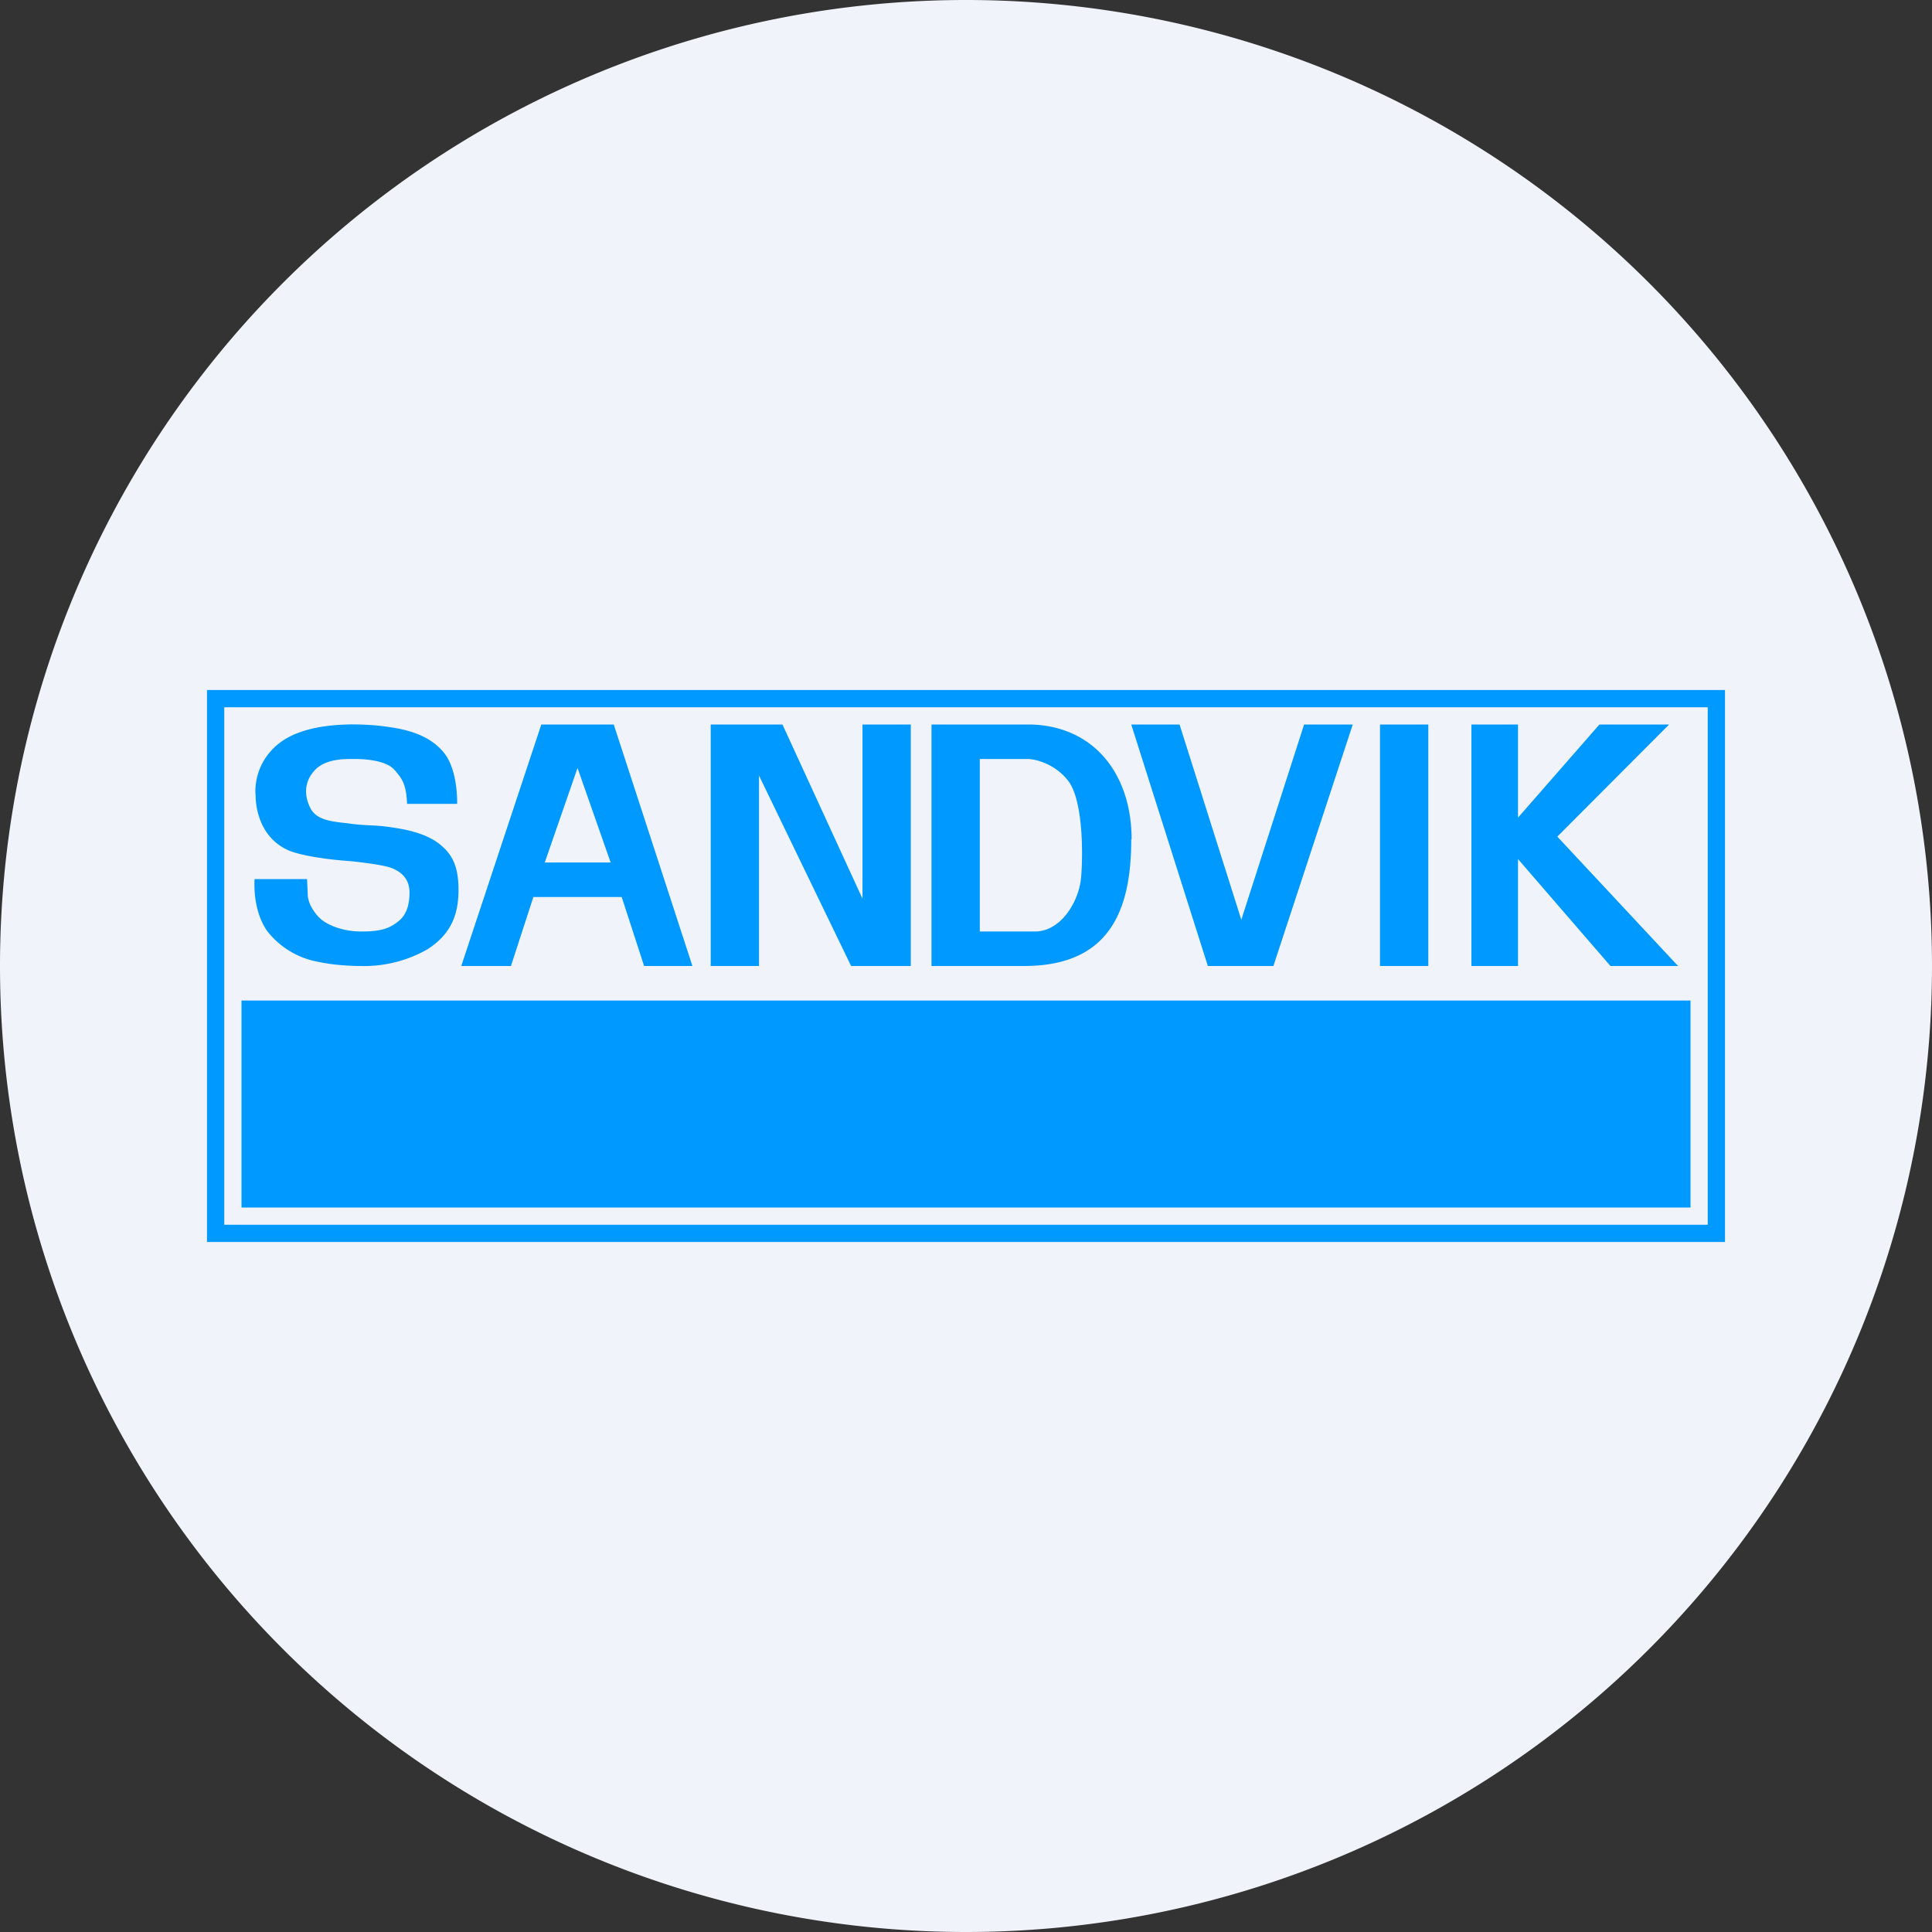
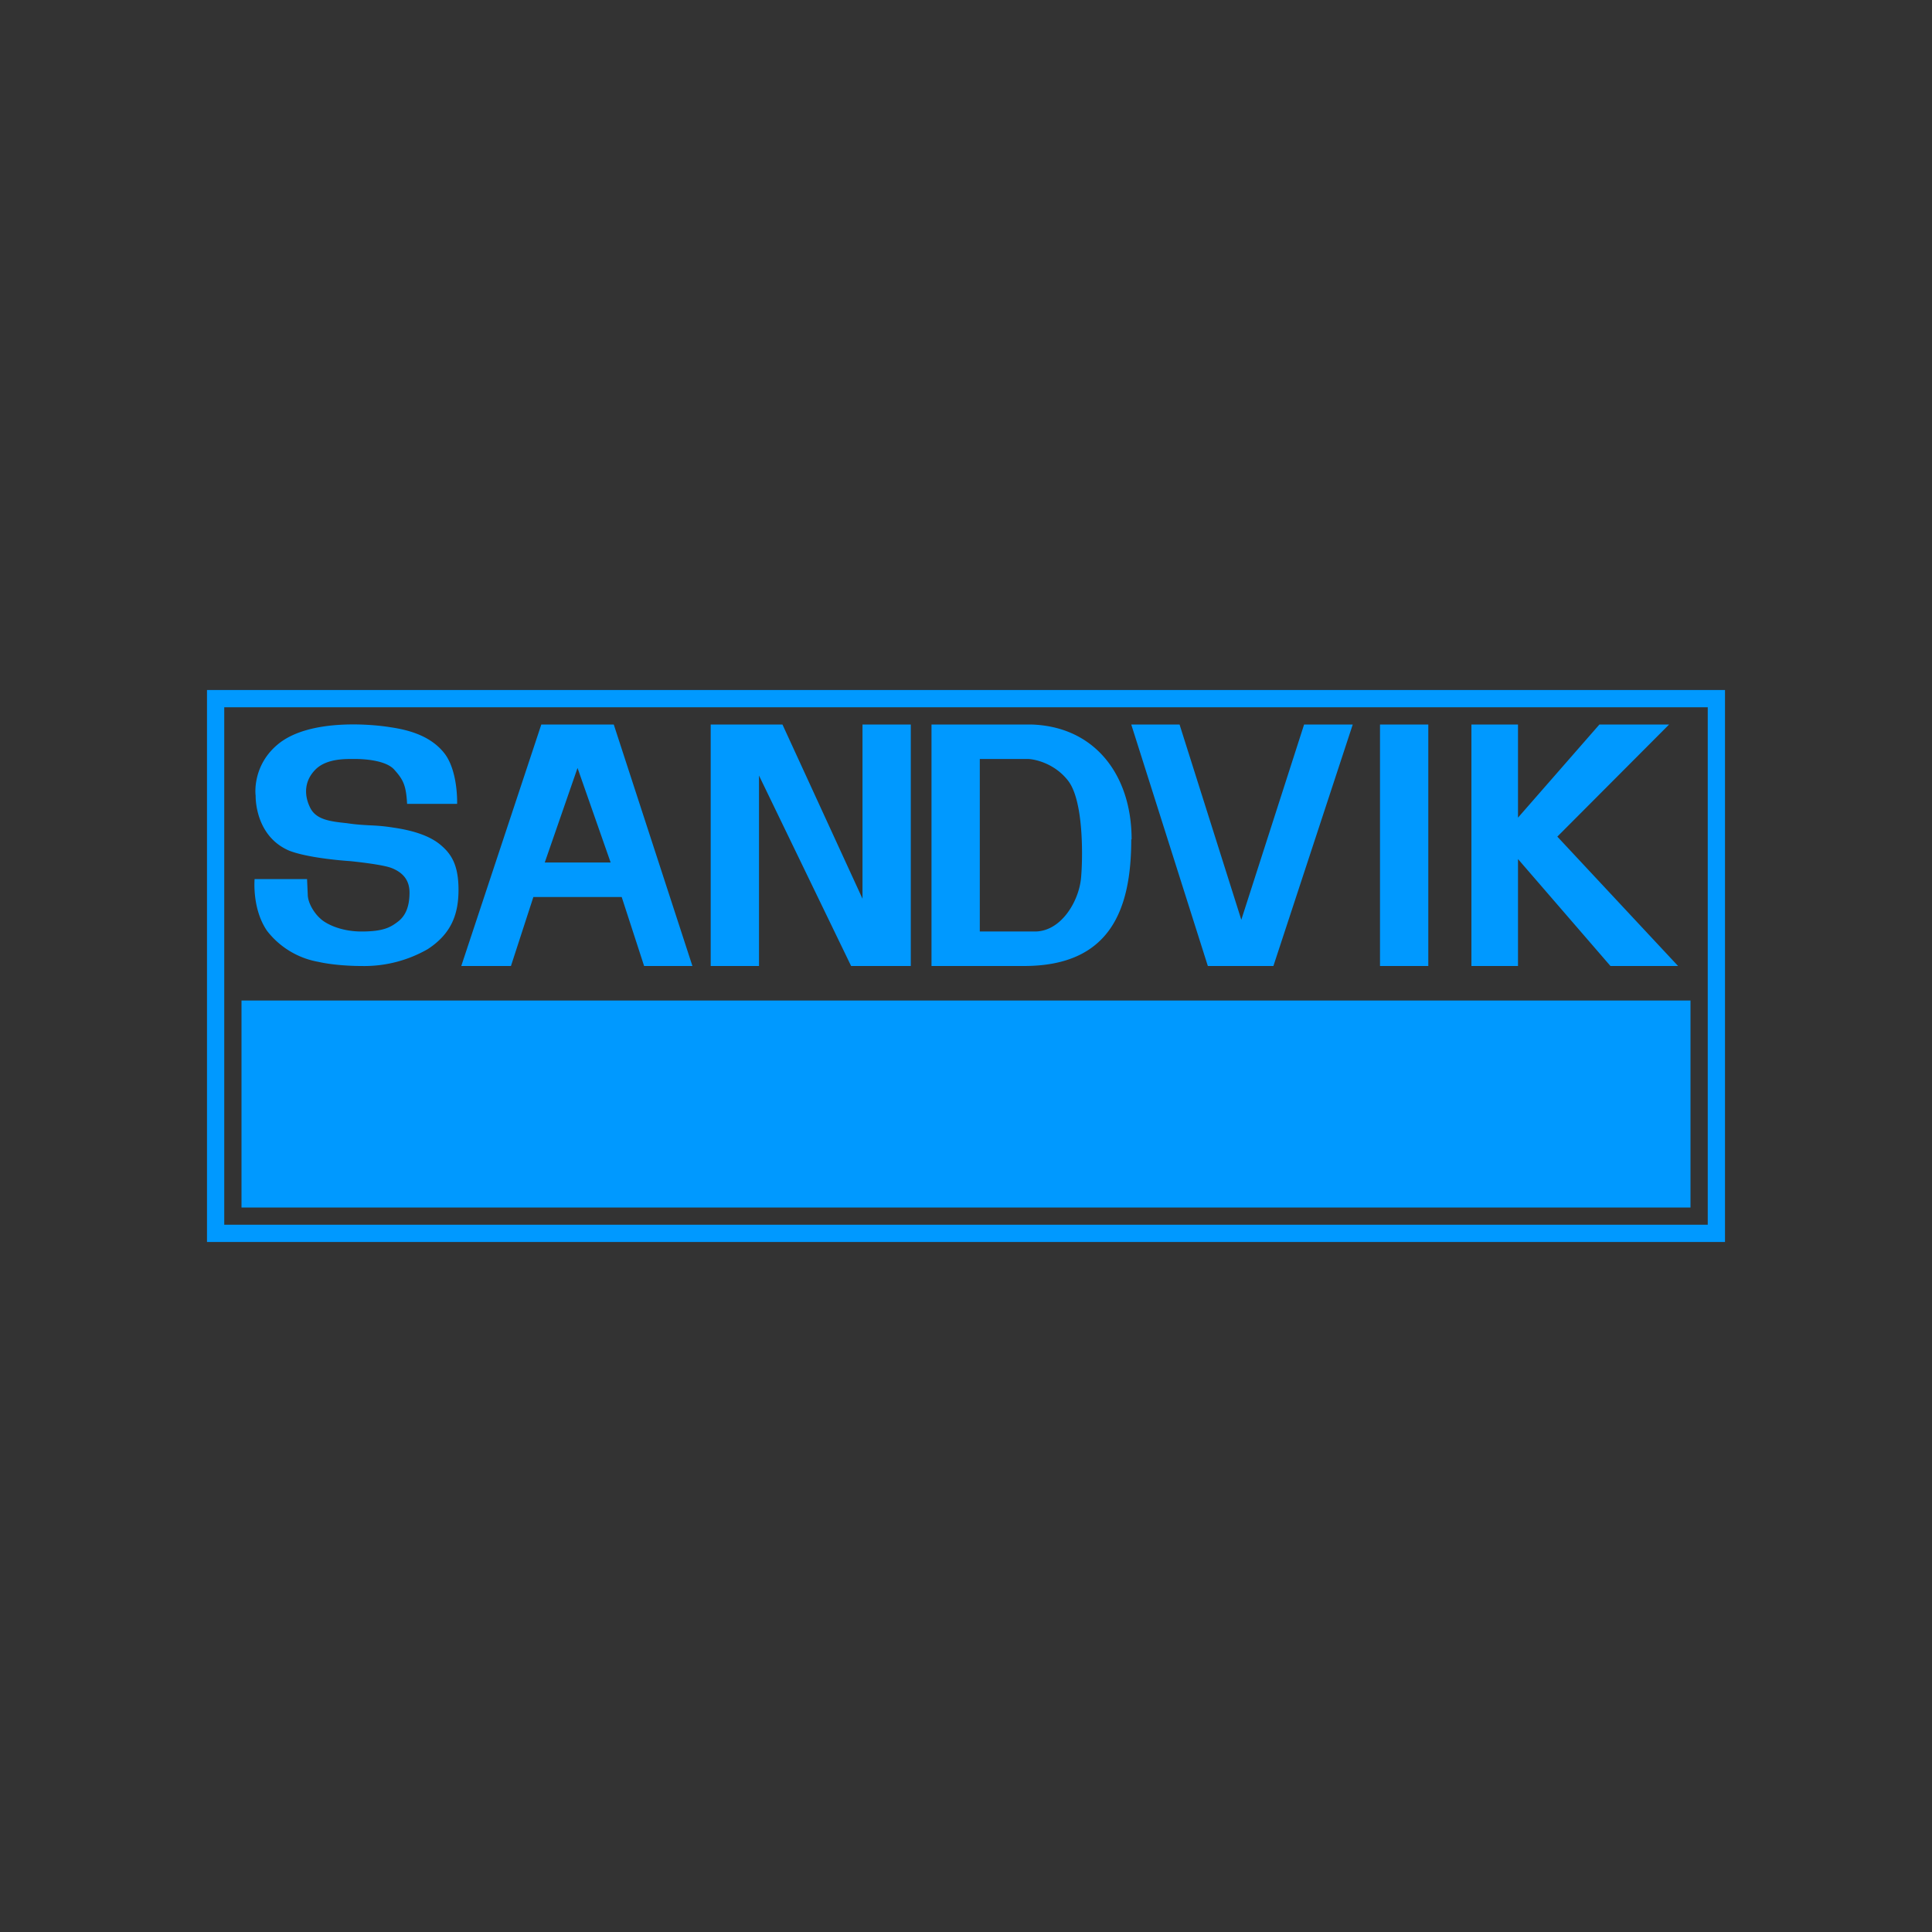
<svg xmlns="http://www.w3.org/2000/svg" width="56" height="56" viewBox="0 0 56 56">
  <rect x="0" y="0" width="56" height="56" fill="#333333" stroke="none" />
-   <path d="M0 28a28 28 0 1 1 56 0 28 28 0 1 1-56 0Z" fill="#F0F3FA" />
  <path d="M49.5 20.5h-43v15h43v-15ZM50 36H6V20h44v16Zm-1-7H7v6h42v-6Zm-2.64-8L44 23.7V21h-1.35v7H44v-3.1l2.68 3.1h1.96l-3.5-3.75L48.38 21h-2.03Zm-4.96 0H40v7h1.4v-7Zm-7.21 0h-1.4l2.22 7h1.9l2.3-7H37.8l-1.82 5.66L34.19 21Zm-5.79 6v-5h1.4c.13 0 .74.09 1.16.63.48.62.42 2.42.37 2.86-.08.68-.6 1.53-1.36 1.51H28.4Zm4.4-2.67c0-1.87-1.07-3.28-2.92-3.33H27v7h2.68c2.49 0 3.11-1.62 3.11-3.67ZM22 28h-1.4v-7h2.08L25 26.05V21h1.4v7h-1.73L22 22.48V28Zm-6.21-3 .95-2.74.96 2.74H15.8Zm2.88 3h1.4l-2.28-7h-2.1l-2.32 7h1.44l.65-2h2.56l.65 2Zm-5.42-4.7H11.8c-.03-.54-.11-.7-.38-1-.26-.28-.94-.3-1.1-.3h-.06c-.22 0-.76-.02-1.09.28-.36.34-.36.77-.18 1.13.17.35.58.4 1.06.45l.07.01c.21.03.38.04.55.05.22.01.43.02.74.07.55.08 1.04.23 1.36.5.31.26.52.58.52 1.3 0 .7-.2 1.27-.89 1.72a3.7 3.7 0 0 1-1.93.49c-.4 0-.89-.04-1.24-.12a2.41 2.41 0 0 1-1.49-.9c-.44-.64-.36-1.5-.36-1.5H8.9l.02.44c0 .27.21.57.36.7.14.14.57.38 1.2.38s.84-.12 1.06-.29c.22-.17.33-.44.33-.84 0-.4-.24-.6-.52-.71-.28-.11-1.2-.2-1.2-.2s-1.16-.07-1.76-.3c-1.02-.43-.98-1.6-.98-1.6 0 .02-.13-.89.7-1.53.92-.7 2.67-.54 3.21-.45.55.08 1.19.26 1.58.78.38.52.35 1.43.35 1.43Z" fill="#09F" />
</svg>